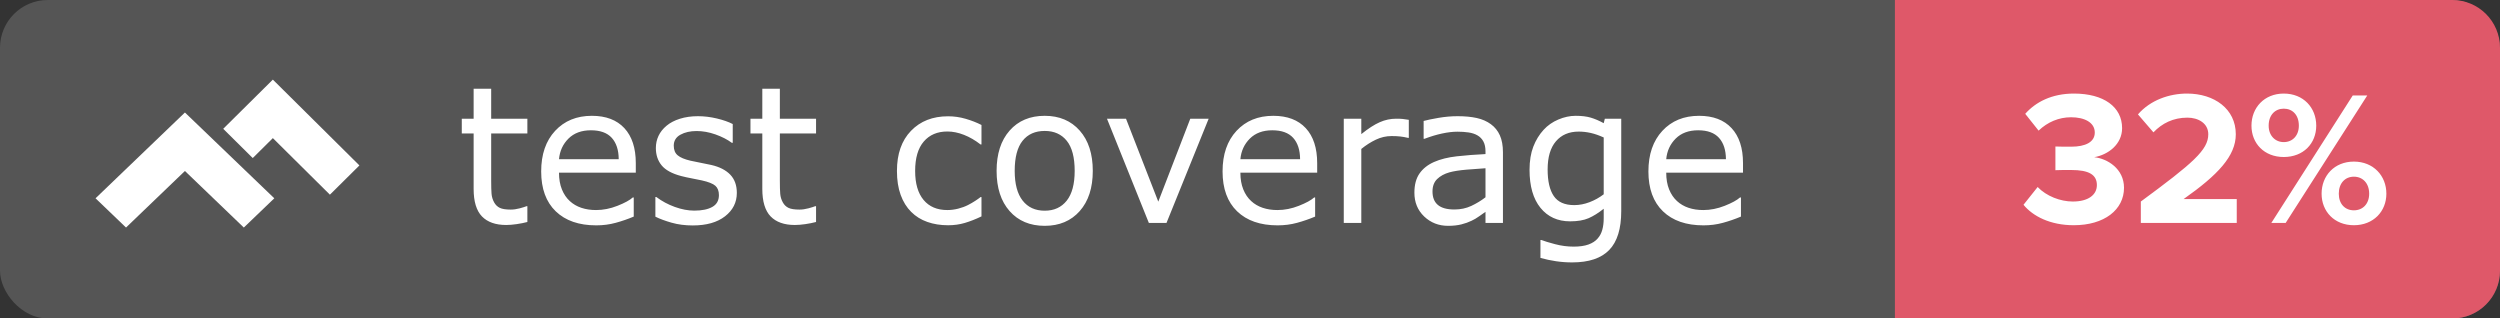
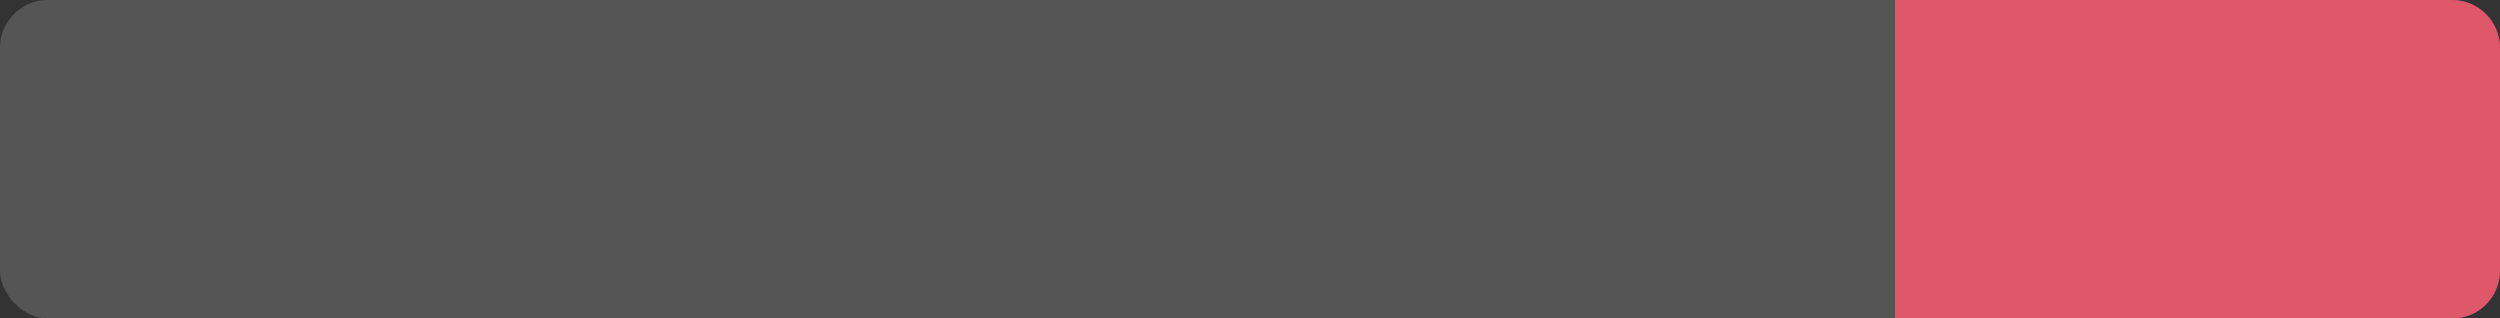
<svg xmlns="http://www.w3.org/2000/svg" width="157" height="20" viewBox="0 0 157 20">
  <rect x="0" y="0" width="157" height="20" fill="#333333" stroke="none" />
  <g fill="none" fill-rule="evenodd">
    <rect width="157" height="20" fill="#555" rx="3" />
    <path fill="#DF5869" d="M0,0 L35,0 L35,0 C36.657,4.11038738e-15 38,1.343 38,3 L38,17 L38,17 C38,18.657 36.657,20 35,20 L0,20 L0,0 Z" transform="translate(119)" />
-     <path fill="#FFF" d="M33.119,13.941 C32.912,13.996 32.687,14.041 32.442,14.076 C32.198,14.111 31.98,14.129 31.789,14.129 C31.121,14.129 30.613,13.949 30.266,13.59 C29.918,13.23 29.744,12.654 29.744,11.861 L29.744,8.381 L29,8.381 L29,7.455 L29.744,7.455 L29.744,5.574 L30.846,5.574 L30.846,7.455 L33.119,7.455 L33.119,8.381 L30.846,8.381 L30.846,11.363 C30.846,11.707 30.854,11.976 30.869,12.169 C30.885,12.362 30.939,12.543 31.033,12.711 C31.119,12.867 31.237,12.981 31.388,13.054 C31.538,13.126 31.768,13.162 32.076,13.162 C32.256,13.162 32.443,13.136 32.639,13.083 C32.834,13.03 32.975,12.986 33.061,12.951 L33.119,12.951 L33.119,13.941 Z M39.928,10.842 L35.105,10.842 C35.105,11.244 35.166,11.595 35.287,11.894 C35.408,12.192 35.574,12.437 35.785,12.629 C35.988,12.816 36.229,12.957 36.509,13.051 C36.788,13.145 37.096,13.191 37.432,13.191 C37.877,13.191 38.325,13.103 38.776,12.925 C39.228,12.747 39.549,12.572 39.74,12.4 L39.799,12.4 L39.799,13.602 C39.428,13.758 39.049,13.889 38.662,13.994 C38.275,14.1 37.869,14.152 37.443,14.152 C36.357,14.152 35.51,13.858 34.9,13.271 C34.291,12.683 33.986,11.848 33.986,10.766 C33.986,9.695 34.278,8.846 34.862,8.217 C35.446,7.588 36.215,7.273 37.168,7.273 C38.051,7.273 38.731,7.531 39.21,8.047 C39.688,8.563 39.928,9.295 39.928,10.244 L39.928,10.842 Z M38.855,9.998 C38.852,9.42 38.706,8.973 38.419,8.656 C38.132,8.34 37.695,8.182 37.109,8.182 C36.52,8.182 36.05,8.355 35.7,8.703 C35.351,9.051 35.152,9.482 35.105,9.998 L38.855,9.998 Z M46.273,12.113 C46.273,12.711 46.026,13.201 45.532,13.584 C45.038,13.967 44.363,14.158 43.508,14.158 C43.023,14.158 42.579,14.101 42.175,13.985 C41.771,13.87 41.432,13.744 41.158,13.607 L41.158,12.371 L41.217,12.371 C41.564,12.633 41.951,12.841 42.377,12.995 C42.803,13.149 43.211,13.227 43.602,13.227 C44.086,13.227 44.465,13.148 44.738,12.992 C45.012,12.836 45.148,12.59 45.148,12.254 C45.148,11.996 45.074,11.801 44.926,11.668 C44.777,11.535 44.492,11.422 44.07,11.328 C43.914,11.293 43.71,11.252 43.458,11.205 C43.206,11.158 42.977,11.107 42.77,11.053 C42.195,10.9 41.788,10.677 41.548,10.382 C41.308,10.087 41.188,9.725 41.188,9.295 C41.188,9.025 41.243,8.771 41.354,8.533 C41.466,8.295 41.635,8.082 41.861,7.895 C42.08,7.711 42.358,7.565 42.696,7.458 C43.034,7.351 43.412,7.297 43.83,7.297 C44.221,7.297 44.616,7.345 45.017,7.44 C45.417,7.536 45.75,7.652 46.016,7.789 L46.016,8.967 L45.957,8.967 C45.676,8.76 45.334,8.585 44.932,8.442 C44.529,8.3 44.135,8.229 43.748,8.229 C43.346,8.229 43.006,8.306 42.729,8.46 C42.451,8.614 42.312,8.844 42.312,9.148 C42.312,9.418 42.396,9.621 42.564,9.758 C42.729,9.895 42.994,10.006 43.361,10.092 C43.564,10.139 43.792,10.186 44.044,10.232 C44.296,10.279 44.506,10.322 44.674,10.361 C45.186,10.479 45.58,10.68 45.857,10.965 C46.135,11.254 46.273,11.637 46.273,12.113 Z M51.248,13.941 C51.041,13.996 50.815,14.041 50.571,14.076 C50.327,14.111 50.109,14.129 49.918,14.129 C49.25,14.129 48.742,13.949 48.395,13.59 C48.047,13.23 47.873,12.654 47.873,11.861 L47.873,8.381 L47.129,8.381 L47.129,7.455 L47.873,7.455 L47.873,5.574 L48.975,5.574 L48.975,7.455 L51.248,7.455 L51.248,8.381 L48.975,8.381 L48.975,11.363 C48.975,11.707 48.982,11.976 48.998,12.169 C49.014,12.362 49.068,12.543 49.162,12.711 C49.248,12.867 49.366,12.981 49.517,13.054 C49.667,13.126 49.896,13.162 50.205,13.162 C50.385,13.162 50.572,13.136 50.768,13.083 C50.963,13.03 51.104,12.986 51.189,12.951 L51.248,12.951 L51.248,13.941 Z M61.637,13.59 C61.27,13.766 60.921,13.902 60.591,14 C60.261,14.098 59.91,14.146 59.539,14.146 C59.066,14.146 58.633,14.077 58.238,13.938 C57.844,13.8 57.506,13.59 57.225,13.309 C56.939,13.027 56.719,12.672 56.562,12.242 C56.406,11.812 56.328,11.311 56.328,10.736 C56.328,9.666 56.622,8.826 57.21,8.217 C57.798,7.607 58.574,7.303 59.539,7.303 C59.914,7.303 60.282,7.355 60.644,7.461 C61.005,7.566 61.336,7.695 61.637,7.848 L61.637,9.072 L61.578,9.072 C61.242,8.811 60.896,8.609 60.538,8.469 C60.181,8.328 59.832,8.258 59.492,8.258 C58.867,8.258 58.374,8.468 58.013,8.888 C57.651,9.308 57.471,9.924 57.471,10.736 C57.471,11.525 57.647,12.132 58.001,12.556 C58.354,12.979 58.852,13.191 59.492,13.191 C59.715,13.191 59.941,13.162 60.172,13.104 C60.402,13.045 60.609,12.969 60.793,12.875 C60.953,12.793 61.104,12.706 61.244,12.614 C61.385,12.522 61.496,12.443 61.578,12.377 L61.637,12.377 L61.637,13.59 Z M68.627,10.73 C68.627,11.797 68.354,12.639 67.807,13.256 C67.26,13.873 66.527,14.182 65.609,14.182 C64.684,14.182 63.948,13.873 63.403,13.256 C62.858,12.639 62.586,11.797 62.586,10.73 C62.586,9.664 62.858,8.821 63.403,8.202 C63.948,7.583 64.684,7.273 65.609,7.273 C66.527,7.273 67.26,7.583 67.807,8.202 C68.354,8.821 68.627,9.664 68.627,10.73 Z M67.49,10.73 C67.49,9.883 67.324,9.253 66.992,8.841 C66.66,8.429 66.199,8.223 65.609,8.223 C65.012,8.223 64.548,8.429 64.218,8.841 C63.888,9.253 63.723,9.883 63.723,10.73 C63.723,11.551 63.889,12.173 64.221,12.597 C64.553,13.021 65.016,13.232 65.609,13.232 C66.195,13.232 66.655,13.022 66.989,12.603 C67.323,12.183 67.49,11.559 67.49,10.73 Z M75.904,7.455 L73.256,14 L72.148,14 L69.518,7.455 L70.713,7.455 L72.74,12.664 L74.75,7.455 L75.904,7.455 Z M82.719,10.842 L77.896,10.842 C77.896,11.244 77.957,11.595 78.078,11.894 C78.199,12.192 78.365,12.437 78.576,12.629 C78.779,12.816 79.021,12.957 79.3,13.051 C79.579,13.145 79.887,13.191 80.223,13.191 C80.668,13.191 81.116,13.103 81.567,12.925 C82.019,12.747 82.34,12.572 82.531,12.4 L82.59,12.4 L82.59,13.602 C82.219,13.758 81.84,13.889 81.453,13.994 C81.066,14.1 80.66,14.152 80.234,14.152 C79.148,14.152 78.301,13.858 77.691,13.271 C77.082,12.683 76.777,11.848 76.777,10.766 C76.777,9.695 77.069,8.846 77.653,8.217 C78.237,7.588 79.006,7.273 79.959,7.273 C80.842,7.273 81.522,7.531 82.001,8.047 C82.479,8.563 82.719,9.295 82.719,10.244 L82.719,10.842 Z M81.646,9.998 C81.643,9.42 81.497,8.973 81.21,8.656 C80.923,8.34 80.486,8.182 79.9,8.182 C79.311,8.182 78.841,8.355 78.491,8.703 C78.142,9.051 77.943,9.482 77.896,9.998 L81.646,9.998 Z M88.473,8.656 L88.414,8.656 C88.25,8.617 88.091,8.589 87.937,8.571 C87.782,8.554 87.6,8.545 87.389,8.545 C87.049,8.545 86.721,8.62 86.404,8.771 C86.088,8.921 85.783,9.115 85.49,9.354 L85.49,14 L84.389,14 L84.389,7.455 L85.49,7.455 L85.49,8.422 C85.928,8.07 86.313,7.821 86.647,7.675 C86.981,7.528 87.322,7.455 87.67,7.455 C87.861,7.455 88,7.46 88.086,7.47 C88.172,7.479 88.301,7.498 88.473,7.525 L88.473,8.656 Z M94.385,14 L93.289,14 L93.289,13.303 C93.191,13.369 93.06,13.462 92.894,13.581 C92.728,13.7 92.566,13.795 92.41,13.865 C92.227,13.955 92.016,14.03 91.777,14.091 C91.539,14.151 91.26,14.182 90.939,14.182 C90.35,14.182 89.85,13.986 89.439,13.596 C89.029,13.205 88.824,12.707 88.824,12.102 C88.824,11.605 88.931,11.204 89.144,10.897 C89.356,10.591 89.66,10.35 90.055,10.174 C90.453,9.998 90.932,9.879 91.49,9.816 C92.049,9.754 92.648,9.707 93.289,9.676 L93.289,9.506 C93.289,9.256 93.245,9.049 93.157,8.885 C93.069,8.721 92.943,8.592 92.779,8.498 C92.623,8.408 92.436,8.348 92.217,8.316 C91.998,8.285 91.77,8.27 91.531,8.27 C91.242,8.27 90.92,8.308 90.564,8.384 C90.209,8.46 89.842,8.57 89.463,8.715 L89.404,8.715 L89.404,7.596 C89.619,7.537 89.93,7.473 90.336,7.402 C90.742,7.332 91.143,7.297 91.537,7.297 C91.998,7.297 92.399,7.335 92.741,7.411 C93.083,7.487 93.379,7.617 93.629,7.801 C93.875,7.98 94.062,8.213 94.191,8.498 C94.32,8.783 94.385,9.137 94.385,9.559 L94.385,14 Z M93.289,12.389 L93.289,10.566 C92.953,10.586 92.558,10.615 92.103,10.654 C91.647,10.693 91.287,10.75 91.021,10.824 C90.705,10.914 90.449,11.054 90.254,11.243 C90.059,11.433 89.961,11.693 89.961,12.025 C89.961,12.4 90.074,12.683 90.301,12.872 C90.527,13.062 90.873,13.156 91.338,13.156 C91.725,13.156 92.078,13.081 92.398,12.931 C92.719,12.78 93.016,12.6 93.289,12.389 Z M101.814,13.256 C101.814,14.365 101.563,15.18 101.059,15.699 C100.555,16.219 99.779,16.479 98.732,16.479 C98.385,16.479 98.046,16.454 97.716,16.405 C97.386,16.356 97.061,16.287 96.74,16.197 L96.74,15.072 L96.799,15.072 C96.979,15.143 97.264,15.229 97.654,15.333 C98.045,15.437 98.436,15.488 98.826,15.488 C99.201,15.488 99.512,15.443 99.758,15.354 C100.004,15.264 100.195,15.139 100.332,14.979 C100.469,14.826 100.566,14.643 100.625,14.428 C100.684,14.213 100.713,13.973 100.713,13.707 L100.713,13.109 C100.381,13.375 100.063,13.573 99.761,13.704 C99.458,13.835 99.072,13.9 98.604,13.9 C97.822,13.9 97.202,13.618 96.743,13.054 C96.284,12.489 96.055,11.693 96.055,10.666 C96.055,10.104 96.134,9.618 96.292,9.21 C96.45,8.802 96.666,8.449 96.939,8.152 C97.193,7.875 97.502,7.659 97.865,7.505 C98.229,7.351 98.59,7.273 98.949,7.273 C99.328,7.273 99.646,7.312 99.901,7.388 C100.157,7.464 100.428,7.58 100.713,7.736 L100.783,7.455 L101.814,7.455 L101.814,13.256 Z M100.713,12.201 L100.713,8.633 C100.42,8.5 100.147,8.405 99.896,8.349 C99.644,8.292 99.393,8.264 99.143,8.264 C98.537,8.264 98.061,8.467 97.713,8.873 C97.365,9.279 97.191,9.869 97.191,10.643 C97.191,11.377 97.32,11.934 97.578,12.312 C97.836,12.691 98.264,12.881 98.861,12.881 C99.182,12.881 99.503,12.819 99.825,12.696 C100.147,12.573 100.443,12.408 100.713,12.201 Z M109.461,10.842 L104.639,10.842 C104.639,11.244 104.699,11.595 104.82,11.894 C104.941,12.192 105.107,12.437 105.318,12.629 C105.521,12.816 105.763,12.957 106.042,13.051 C106.321,13.145 106.629,13.191 106.965,13.191 C107.41,13.191 107.858,13.103 108.31,12.925 C108.761,12.747 109.082,12.572 109.273,12.4 L109.332,12.4 L109.332,13.602 C108.961,13.758 108.582,13.889 108.195,13.994 C107.809,14.1 107.402,14.152 106.977,14.152 C105.891,14.152 105.043,13.858 104.434,13.271 C103.824,12.683 103.52,11.848 103.52,10.766 C103.52,9.695 103.812,8.846 104.396,8.217 C104.979,7.588 105.748,7.273 106.701,7.273 C107.584,7.273 108.265,7.531 108.743,8.047 C109.222,8.563 109.461,9.295 109.461,10.244 L109.461,10.842 Z M108.389,9.998 C108.385,9.42 108.239,8.973 107.952,8.656 C107.665,8.34 107.229,8.182 106.643,8.182 C106.053,8.182 105.583,8.355 105.233,8.703 C104.884,9.051 104.686,9.482 104.639,9.998 L108.389,9.998 Z" />
    <g fill="#FFF" transform="translate(6 5)">
-       <polygon points="11.135 0 8.018 3.089 9.872 4.926 11.135 3.674 14.718 7.226 16.571 5.389" />
-       <polygon points="7.518 3.893 5.613 2.065 .754 6.729 0 7.453 1.914 9.29 2.667 8.566 5.131 6.201 5.613 5.738 7.518 7.567 9.312 9.29 11.226 7.453 9.431 5.73" />
-     </g>
-     <path fill="#FFF" d="M127.076,12.86 C127.664,13.58 128.756,14.144 130.232,14.144 C132.152,14.144 133.388,13.172 133.388,11.792 C133.388,10.592 132.332,9.956 131.516,9.872 C132.404,9.716 133.268,9.056 133.268,8.048 C133.268,6.716 132.116,5.876 130.244,5.876 C128.84,5.876 127.832,6.416 127.184,7.148 L128.024,8.204 C128.588,7.664 129.296,7.364 130.064,7.364 C130.904,7.364 131.552,7.688 131.552,8.324 C131.552,8.924 130.964,9.212 130.076,9.212 C129.776,9.212 129.224,9.212 129.08,9.2 L129.08,10.688 C129.2,10.676 129.74,10.676 130.076,10.676 C131.192,10.676 131.684,10.976 131.684,11.624 C131.684,12.236 131.144,12.656 130.172,12.656 C129.392,12.656 128.516,12.32 127.964,11.744 L127.076,12.86 Z M134.444,14 L140.468,14 L140.468,12.5 L137.132,12.5 C139.28,10.988 140.408,9.8 140.408,8.432 C140.408,6.836 139.052,5.876 137.348,5.876 C136.232,5.876 135.044,6.284 134.264,7.184 L135.236,8.312 C135.776,7.748 136.472,7.388 137.372,7.388 C138.044,7.388 138.68,7.736 138.68,8.432 C138.68,9.416 137.72,10.244 134.444,12.656 L134.444,14 Z M141.392,7.892 C141.392,6.764 142.196,5.876 143.42,5.876 C144.656,5.876 145.46,6.764 145.46,7.892 C145.46,9.008 144.656,9.86 143.42,9.86 C142.196,9.86 141.392,9.008 141.392,7.892 Z M142.64,14 L147.752,5.996 L148.664,5.996 L143.54,14 L142.64,14 Z M144.368,7.892 C144.368,7.22 143.972,6.824 143.42,6.824 C142.88,6.824 142.472,7.22 142.472,7.892 C142.472,8.516 142.88,8.924 143.42,8.924 C143.972,8.924 144.368,8.516 144.368,7.892 Z M145.796,12.164 C145.796,11.036 146.6,10.148 147.824,10.148 C149.048,10.148 149.864,11.036 149.864,12.164 C149.864,13.28 149.048,14.144 147.824,14.144 C146.6,14.144 145.796,13.28 145.796,12.164 Z M148.784,12.164 C148.784,11.504 148.376,11.096 147.824,11.096 C147.272,11.096 146.876,11.504 146.876,12.164 C146.876,12.812 147.272,13.208 147.824,13.208 C148.376,13.208 148.784,12.812 148.784,12.164 Z" />
+       </g>
  </g>
</svg>